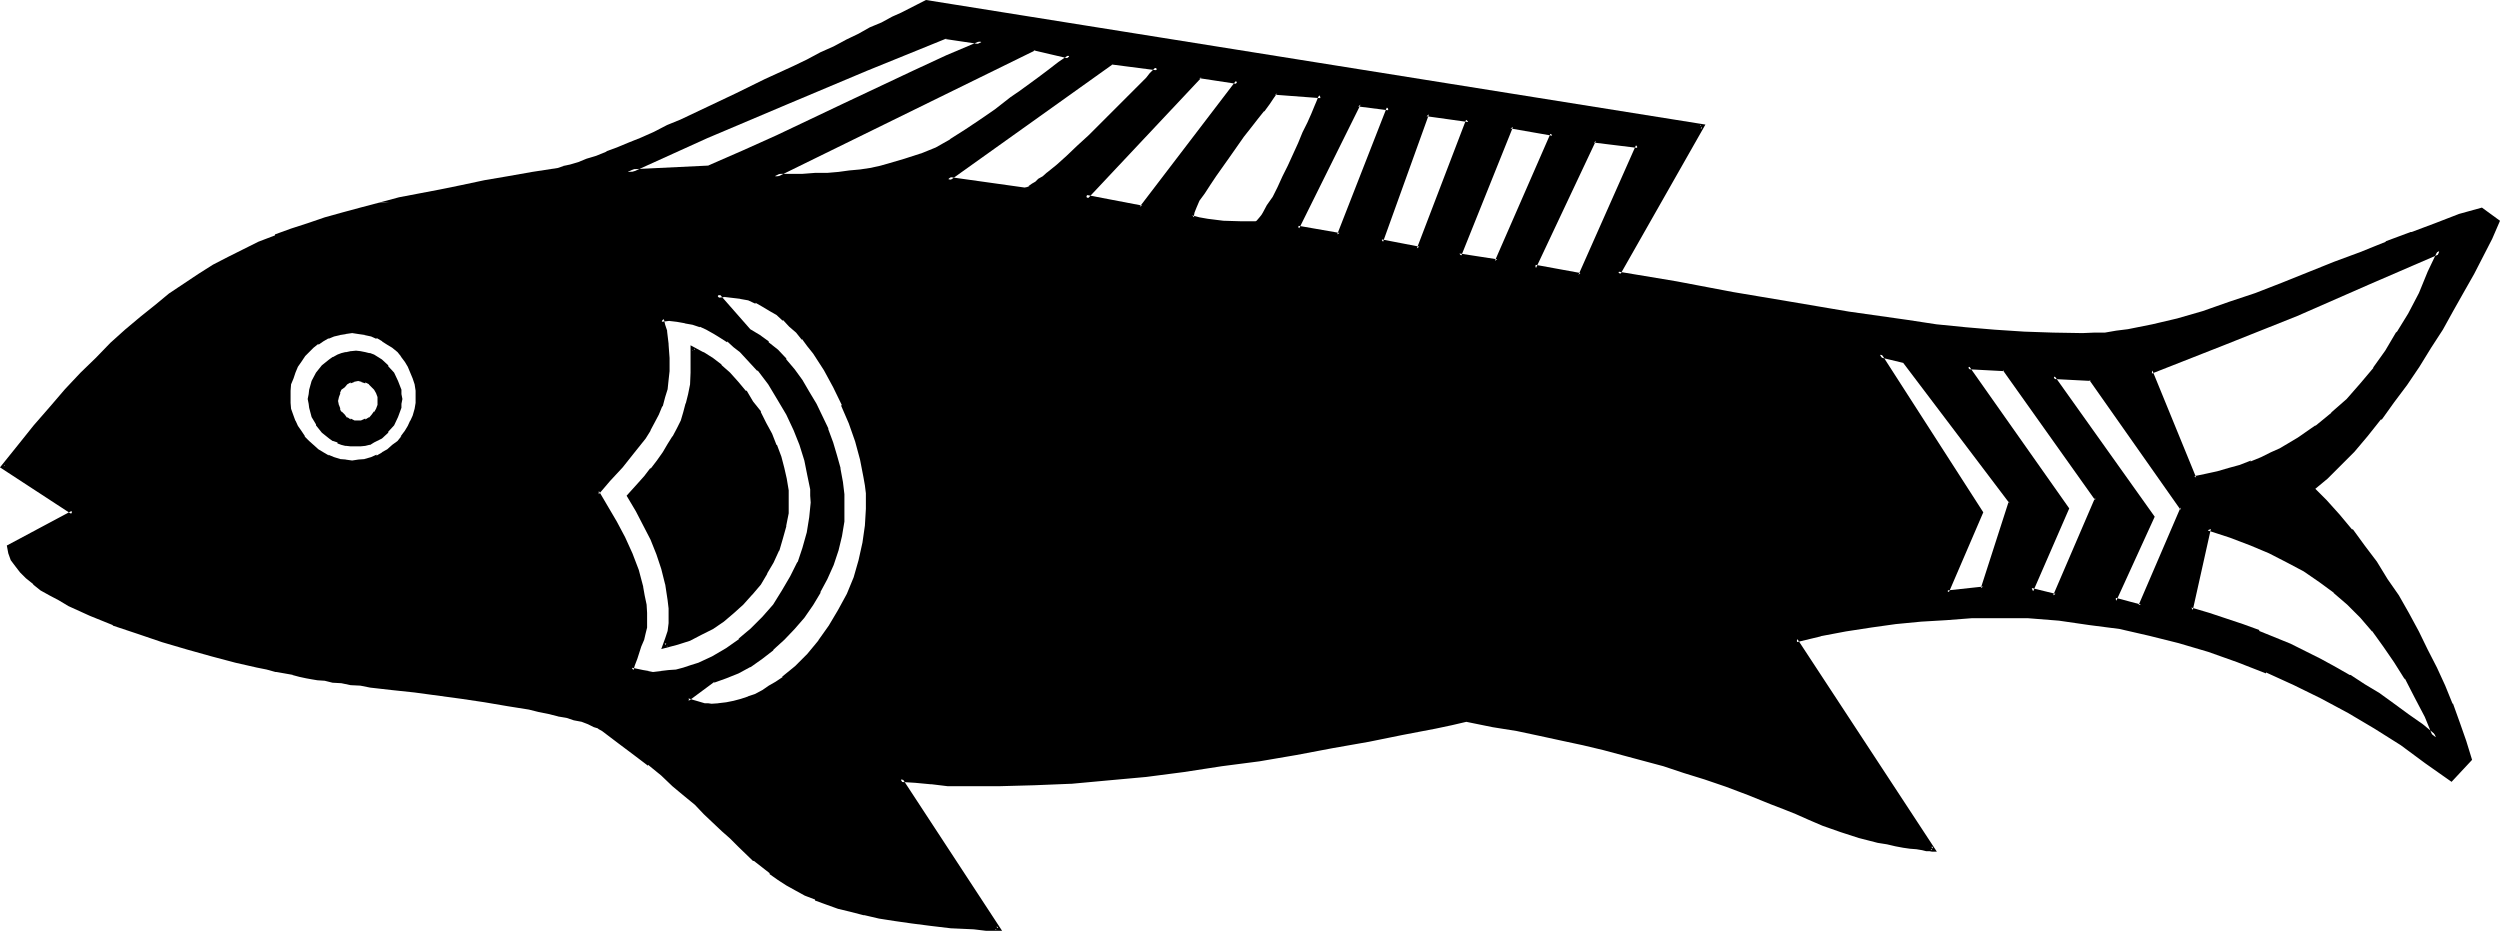
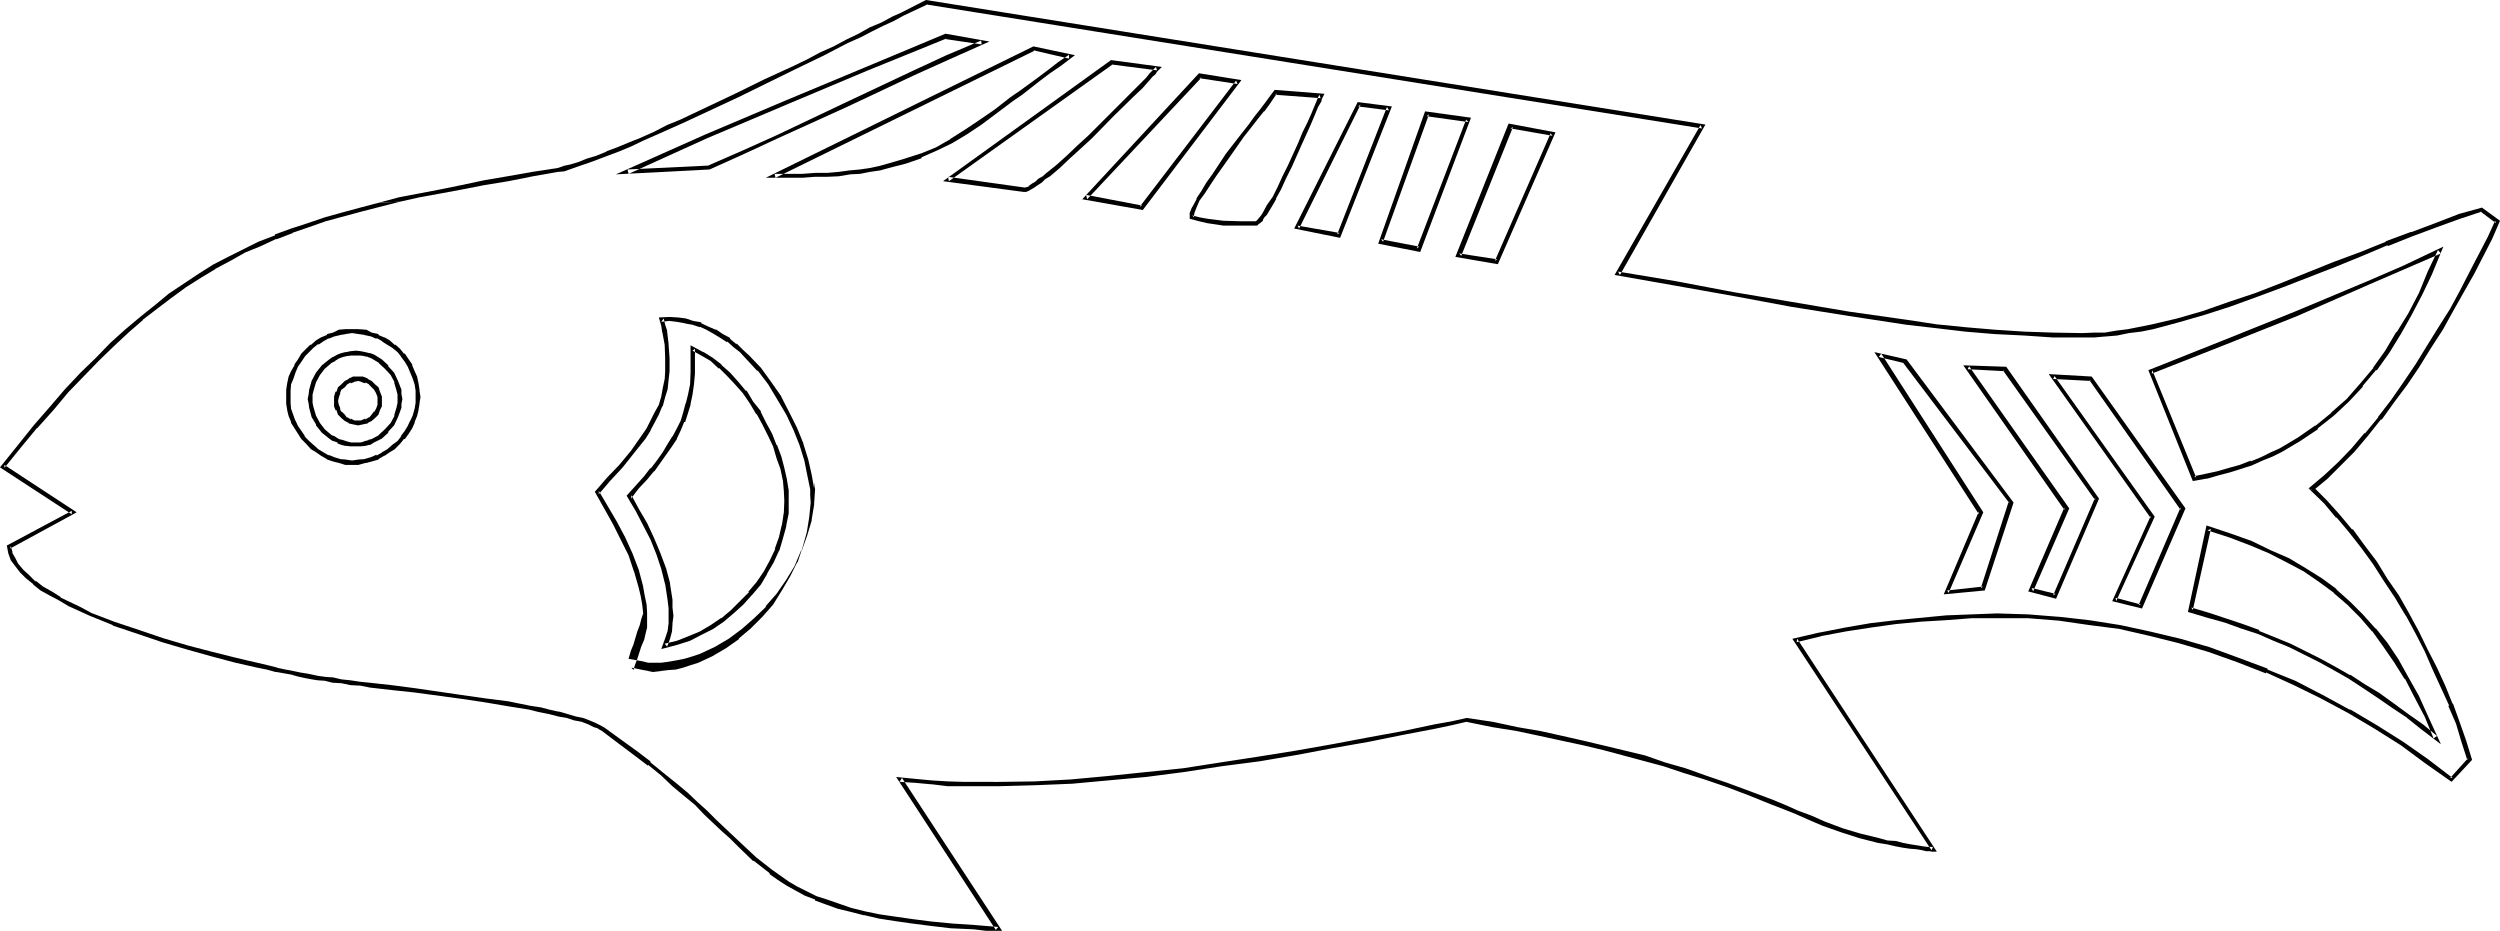
<svg xmlns="http://www.w3.org/2000/svg" xmlns:ns1="http://sodipodi.sourceforge.net/DTD/sodipodi-0.dtd" xmlns:ns2="http://www.inkscape.org/namespaces/inkscape" version="1.0" width="130.023mm" height="48.412mm" id="svg23" ns1:docname="Introduce-Enter.wmf">
  <ns1:namedview id="namedview23" pagecolor="#ffffff" bordercolor="#000000" borderopacity="0.25" ns2:showpageshadow="2" ns2:pageopacity="0.0" ns2:pagecheckerboard="0" ns2:deskcolor="#d1d1d1" ns2:document-units="mm" />
  <defs id="defs1">
    <pattern id="WMFhbasepattern" patternUnits="userSpaceOnUse" width="6" height="6" x="0" y="0" />
  </defs>
-   <path style="fill:#000000;fill-opacity:1;fill-rule:evenodd;stroke:none" d="m 69.984,87.456 -0.96,-0.192 h -0.96 l -0.768,-0.288 -0.864,-0.288 -0.768,-0.384 -0.864,-0.48 -1.248,-1.152 -0.96,-1.44 -0.96,-1.44 -0.48,-1.632 V 79.2 l -0.192,-0.768 0.192,-0.864 v -0.96 l 0.48,-1.536 0.96,-1.536 0.96,-1.44 1.248,-1.152 0.864,-0.48 0.768,-0.288 0.864,-0.288 0.768,-0.384 h 0.96 l 0.96,-0.096 0.864,0.096 h 0.768 l 0.96,0.384 0.672,0.288 1.44,0.768 1.344,1.152 1.056,1.44 0.864,1.536 0.48,1.536 0.192,0.96 v 0.864 0.768 l -0.192,0.96 -0.48,1.632 -0.864,1.44 -1.056,1.44 -1.344,1.152 -1.44,0.864 -0.672,0.288 -0.96,0.288 h -0.768 z m 0.384,-12.96 h -0.864 l -0.768,0.384 -0.864,0.288 -0.48,0.672 -0.576,0.48 -0.384,0.768 -0.288,0.864 v 0.96 0.768 l 0.288,0.864 0.384,0.576 0.576,0.672 0.48,0.672 0.864,0.288 0.768,0.384 h 0.864 0.96 L 72,82.752 72.768,82.464 73.44,81.792 73.92,81.12 74.4,80.544 74.496,79.68 74.688,78.912 74.496,77.952 74.4,77.088 73.92,76.32 73.44,75.84 72.768,75.168 72,74.88 71.328,74.496 Z M 454.464,96 l 2.592,2.592 2.592,2.976 2.4,2.88 2.4,3.072 2.304,3.264 2.208,3.168 2.112,3.456 2.112,3.36 1.92,3.552 1.824,3.552 1.728,3.552 1.632,3.552 1.44,3.552 1.344,3.744 1.248,3.552 1.152,3.552 -3.552,3.84 -4.8,-3.552 -5.088,-3.552 -4.992,-3.168 -5.28,-3.072 -5.376,-2.976 -5.28,-2.592 -5.568,-2.4 -5.664,-2.304 -5.76,-1.92 -5.664,-1.728 -5.856,-1.44 -5.952,-1.152 -5.952,-0.96 -5.952,-0.864 -6.048,-0.288 -6.144,-0.192 h -4.992 l -4.992,0.384 -4.992,0.288 -4.896,0.48 -4.992,0.672 -4.992,0.768 -4.896,0.96 -4.8,1.152 26.976,41.184 h -0.192 -0.288 l -0.672,-0.096 -0.96,-0.192 -1.152,-0.192 -1.056,-0.096 -1.536,-0.192 -1.44,-0.288 -1.728,-0.384 -1.632,-0.288 -3.744,-0.864 -3.552,-1.056 -3.552,-1.536 -2.784,-0.96 -2.4,-1.056 -2.592,-1.056 -2.208,-0.96 -4.704,-1.728 -4.416,-1.824 -4.128,-1.44 -4.032,-1.248 -4.032,-1.344 -3.936,-1.152 -7.872,-2.016 -4.032,-0.864 -4.224,-0.96 -4.416,-0.96 -4.512,-0.768 -4.704,-1.056 -5.184,-0.96 -2.976,0.672 -3.072,0.672 -6.528,1.248 -6.816,1.344 -6.912,1.248 -7.104,1.344 -7.392,1.248 -7.296,1.152 -7.584,0.96 -7.488,0.96 -7.392,0.672 -7.296,0.672 -7.104,0.288 -7.104,0.288 H 189.6 l -3.264,-0.096 -3.168,-0.192 -3.264,-0.288 -2.88,-0.384 19.2,29.472 -2.4,-0.192 -2.4,-0.192 -4.224,-0.288 -4.032,-0.384 -3.744,-0.48 -3.552,-0.48 -3.072,-0.576 -2.88,-0.672 -2.784,-0.48 -2.4,-0.864 -2.304,-0.768 -2.112,-0.768 -1.92,-0.96 -1.92,-1.056 -1.824,-0.96 -1.536,-1.056 -1.632,-1.152 -3.072,-2.4 -2.976,-2.784 -1.536,-1.44 -1.632,-1.632 -1.824,-1.632 -1.728,-1.728 -1.824,-1.824 -2.112,-1.728 -2.208,-2.016 -2.4,-2.112 -2.496,-1.92 -2.88,-2.208 -2.88,-2.112 -3.456,-2.4 -0.576,-0.48 -0.96,-0.384 -1.152,-0.672 -1.344,-0.288 -1.44,-0.48 -1.632,-0.288 -1.632,-0.48 -1.728,-0.384 -1.92,-0.48 -2.112,-0.288 -4.224,-0.864 -4.512,-0.576 -4.512,-0.864 -9.216,-1.152 -4.512,-0.576 -4.224,-0.48 -1.92,-0.384 -1.92,-0.096 -1.824,-0.384 -1.632,-0.096 -1.632,-0.192 -1.248,-0.384 -1.344,-0.096 -1.056,-0.192 -1.152,-0.288 -1.44,-0.192 -1.44,-0.288 -1.824,-0.48 -1.728,-0.384 -2.016,-0.48 -2.112,-0.48 -2.208,-0.48 -4.512,-1.152 -4.896,-1.44 -4.8,-1.248 -4.896,-1.632 -4.8,-1.824 -4.512,-1.728 -2.112,-0.96 -2.112,-0.96 -1.92,-1.152 -1.824,-0.96 -1.632,-1.152 -1.632,-1.152 -1.248,-1.152 -1.152,-1.056 -0.96,-1.152 -0.672,-1.152 -0.576,-1.248 -0.192,-1.344 12.576,-6.624 -13.824,-8.832 3.36,-4.128 3.072,-3.84 3.168,-3.744 2.976,-3.36 3.072,-3.264 2.88,-2.88 2.88,-2.88 2.976,-2.592 2.88,-2.592 2.784,-2.304 2.88,-2.112 2.784,-2.016 2.88,-2.016 2.88,-1.728 2.88,-1.44 3.072,-1.632 3.072,-1.44 3.072,-1.344 3.264,-1.248 3.264,-1.152 3.36,-1.152 3.36,-0.96 3.552,-0.96 3.744,-0.96 3.744,-0.864 4.032,-0.96 4.032,-0.768 4.32,-0.768 4.416,-0.864 4.704,-0.768 4.704,-0.864 4.992,-0.96 1.152,-0.096 1.248,-0.384 1.632,-0.48 1.728,-0.672 1.824,-0.576 2.112,-0.864 2.208,-0.96 2.304,-0.96 2.208,-0.96 2.592,-1.152 2.592,-1.152 2.592,-1.056 5.472,-2.592 5.664,-2.784 5.664,-2.592 5.568,-2.784 2.496,-1.248 2.784,-1.248 2.592,-1.344 2.4,-1.248 2.592,-1.152 2.304,-1.152 2.112,-1.152 2.112,-0.96 1.92,-0.96 1.632,-0.768 1.536,-0.864 1.344,-0.672 152.544,24.288 -16.512,28.896 11.328,2.112 11.328,1.92 11.328,2.112 11.424,1.92 11.52,1.632 5.664,0.864 5.664,0.48 5.76,0.48 5.856,0.48 5.664,0.192 5.76,0.096 2.304,-0.096 2.112,-0.192 2.208,-0.192 2.496,-0.288 2.208,-0.48 2.4,-0.48 5.088,-1.344 4.992,-1.44 5.184,-1.632 5.184,-1.728 5.088,-2.112 10.368,-4.032 5.184,-2.112 4.992,-1.92 4.896,-1.92 4.8,-1.824 4.512,-1.632 4.416,-1.248 3.168,2.208 -1.536,3.264 -1.632,3.36 -1.824,3.552 -2.112,3.552 -1.92,3.552 -2.112,3.744 -2.208,3.744 -2.304,3.552 -2.592,3.552 -2.4,3.552 -2.4,3.264 -2.784,3.168 -2.592,3.072 -2.592,2.784 -2.688,2.592 z m -31.68,-23.04 8.544,21.12 2.4,-0.48 2.304,-0.48 2.304,-0.672 2.112,-0.576 2.016,-0.864 2.112,-0.768 1.92,-0.96 2.016,-0.864 3.552,-2.112 3.36,-2.4 3.072,-2.4 2.88,-2.88 2.976,-2.976 2.4,-3.168 2.592,-3.456 2.208,-3.552 2.112,-3.744 2.112,-4.032 1.92,-4.032 1.824,-4.32 -6.912,3.264 -7.2,2.976 -14.208,6.048 -14.016,5.76 z m 11.328,30.816 -3.552,16.128 3.552,1.056 3.36,0.96 3.264,1.248 3.264,1.152 3.072,1.248 3.072,1.344 2.88,1.44 3.072,1.44 2.688,1.632 2.976,1.632 2.88,1.728 2.784,1.824 2.88,2.112 2.784,1.92 2.88,2.112 2.88,2.208 -1.92,-4.128 -1.92,-3.936 -1.92,-3.744 -2.016,-3.36 -2.208,-3.072 -2.304,-2.88 -2.208,-2.784 -2.592,-2.4 -2.784,-2.4 -2.784,-2.304 -3.168,-1.92 -3.264,-1.824 -3.552,-1.728 -3.744,-1.632 -4.032,-1.632 z m -23.136,-29.28 -7.392,-0.48 19.488,27.552 -7.392,16.416 5.184,1.152 8.256,-19.104 z m -16.992,-2.016 -7.2,-0.384 19.488,27.936 -7.104,16.032 4.704,1.152 8.256,-19.2 z m -19.488,-1.536 -4.992,-1.248 19.968,31.008 -6.72,15.648 7.104,-0.768 5.472,-16.8 z m -61.152,-43.392 -11.712,25.056 9.024,1.536 11.328,-25.536 z m -16.416,-2.784 -10.176,25.344 7.392,1.344 11.04,-25.056 z m -16.512,-2.4 -8.928,25.152 7.488,1.44 9.696,-25.344 z m -13.248,-1.92 -12.096,24.384 8.064,1.44 9.888,-25.056 z m -16.512,-2.304 -0.576,0.768 -0.864,1.152 -1.152,1.44 -1.056,1.632 -1.344,1.632 -1.44,1.92 -2.784,3.936 -2.688,3.648 -1.344,1.824 -0.96,1.728 -0.96,1.44 -0.672,1.344 -0.288,0.48 -0.192,0.48 v 0.48 l -0.096,0.288 v 0.384 l 1.536,0.48 1.536,0.288 3.168,0.384 3.264,0.096 h 3.072 l 0.192,-0.096 0.288,-0.192 0.288,-0.288 0.384,-0.384 0.288,-0.48 0.288,-0.672 1.056,-1.44 0.96,-1.632 0.96,-1.92 0.96,-2.112 0.96,-2.112 2.112,-4.32 0.96,-2.112 0.768,-1.92 0.864,-1.824 0.576,-1.536 0.384,-0.48 0.288,-0.672 0.192,-0.48 0.192,-0.48 z m -14.88,-3.264 -22.464,23.904 11.04,2.016 18.912,-24.768 z m -17.28,-2.688 -32.16,23.04 14.88,2.112 h 0.384 l 0.48,-0.096 0.48,-0.384 0.48,-0.288 0.576,-0.48 0.864,-0.48 0.768,-0.672 0.864,-0.672 1.92,-1.632 1.92,-1.728 2.112,-1.92 2.304,-2.112 4.128,-4.224 2.112,-2.112 1.92,-1.92 1.632,-1.632 0.864,-0.768 0.576,-0.672 0.672,-0.768 0.48,-0.48 0.48,-0.48 0.384,-0.384 z m -15.36,-2.784 -50.88,25.248 h 5.472 l 2.496,-0.192 2.4,-0.192 2.208,-0.096 2.112,-0.192 2.112,-0.288 1.92,-0.384 1.824,-0.288 1.728,-0.384 3.456,-0.96 3.072,-1.056 3.072,-1.344 2.88,-1.632 2.88,-1.728 2.784,-1.92 3.072,-2.112 3.264,-2.304 1.536,-1.248 3.552,-2.784 2.112,-1.44 2.016,-1.44 2.016,-1.632 z m -17.088,-2.304 -15.84,6.528 -15.648,6.432 -15.744,6.816 -15.456,6.912 15.936,-0.768 6.816,-3.072 6.624,-3.072 13.44,-6.336 13.44,-6.144 6.72,-3.072 6.624,-3.072 z m -45.12,50.976 6.336,7.104 1.728,0.96 1.824,1.44 1.824,1.44 1.536,1.824 1.632,1.92 1.44,2.304 1.44,2.016 1.344,2.496 1.248,2.4 1.056,2.592 1.056,2.4 0.864,2.592 0.48,2.592 0.48,2.592 0.288,2.4 0.192,2.4 -0.192,2.976 -0.48,2.688 -0.672,2.976 -0.96,2.688 -1.056,2.784 -1.344,2.592 -1.632,2.592 -1.632,2.208 -1.92,2.304 -1.92,2.112 -2.112,2.112 -2.208,1.536 -2.304,1.536 -2.304,1.248 -2.4,0.96 -2.4,0.864 -5.184,3.84 0.192,0.192 h 0.48 l 0.48,0.096 0.768,0.384 1.44,0.288 0.864,0.192 h 0.672 1.44 l 1.44,-0.192 1.44,-0.288 1.632,-0.384 1.248,-0.48 1.44,-0.576 1.536,-0.864 1.44,-0.768 1.248,-0.864 1.344,-0.96 2.592,-2.112 2.4,-2.4 2.208,-2.784 2.016,-2.88 1.92,-3.072 1.632,-3.264 1.248,-3.168 1.152,-3.456 0.768,-3.36 0.48,-3.552 0.192,-3.264 v -1.536 l -0.192,-1.536 -0.096,-1.536 -0.192,-1.632 -0.768,-3.456 -1.056,-3.552 -1.056,-3.648 -1.44,-3.552 -1.632,-3.552 -1.92,-3.456 -2.112,-3.168 -1.152,-1.536 -1.152,-1.44 -1.152,-1.248 -1.248,-1.344 -1.344,-1.248 -1.248,-0.96 -1.44,-0.96 -1.344,-0.864 -1.44,-0.576 -1.44,-0.48 -1.632,-0.576 -1.44,-0.096 -1.632,-0.192 z m -10.944,4.704 0.288,1.056 0.384,1.344 0.288,2.592 0.192,2.592 v 2.592 1.728 l -0.384,1.632 -0.288,1.728 -0.672,1.632 -0.672,1.632 -0.768,1.632 -0.96,1.44 -0.96,1.44 -2.112,2.976 -2.304,2.88 -2.4,2.592 -2.208,2.592 3.552,5.952 1.536,3.072 1.344,3.072 1.248,3.264 0.96,3.168 0.384,1.632 0.192,1.824 0.096,1.728 0.192,1.824 -0.192,0.96 -0.096,1.152 -0.576,1.056 -0.288,1.344 -0.96,2.4 -0.288,1.344 -0.384,1.056 2.304,0.48 0.96,0.192 h 0.96 1.632 l 1.44,-0.192 1.632,-0.096 1.44,-0.48 1.44,-0.384 1.44,-0.576 2.784,-1.344 2.784,-1.632 2.496,-1.728 2.496,-2.112 2.208,-2.304 2.112,-2.592 1.92,-2.688 1.44,-2.784 1.536,-2.688 1.056,-3.072 0.864,-2.976 0.48,-3.072 0.192,-2.88 V 97.44 l -0.192,-1.248 -0.288,-2.784 -0.864,-3.072 -0.96,-3.072 -1.152,-3.072 -1.44,-3.072 -1.632,-2.88 -1.92,-2.88 -2.112,-2.784 -2.208,-2.4 -1.152,-1.248 -1.344,-1.056 -1.248,-0.96 -1.344,-0.96 -1.44,-0.768 -1.248,-0.672 -1.44,-0.672 -1.536,-0.48 -1.536,-0.288 -1.44,-0.192 -1.632,-0.096 z m -60.768,2.4 h -1.344 l -1.056,0.192 -1.152,0.288 -1.344,0.48 -0.96,0.48 -1.056,0.672 -1.056,0.768 -0.768,0.864 -0.96,0.96 -0.672,0.96 -0.672,1.152 -0.48,1.056 -0.48,1.152 -0.288,1.344 -0.192,1.248 -0.096,1.248 0.096,1.152 0.192,1.344 0.288,1.152 0.48,1.248 0.48,0.96 0.672,1.152 0.672,0.96 0.96,0.96 0.768,0.768 1.056,0.864 1.056,0.672 0.96,0.576 1.344,0.48 1.152,0.192 1.056,0.288 h 1.344 1.248 l 1.344,-0.288 1.248,-0.192 1.152,-0.48 1.152,-0.576 0.96,-0.672 1.152,-0.864 0.96,-0.768 0.768,-0.96 0.672,-0.96 0.672,-1.152 0.576,-0.96 0.384,-1.248 0.48,-1.152 0.192,-1.344 V 78.048 76.8 L 81.984,75.552 81.504,74.208 81.12,73.056 80.544,72 79.872,70.848 79.2,69.888 l -0.768,-0.96 -0.96,-0.864 -1.152,-0.768 -0.96,-0.672 -1.152,-0.48 -1.152,-0.48 -1.248,-0.288 -1.344,-0.192 z m 61.536,61.92 0.48,-1.632 0.384,-1.44 0.288,-1.536 v -1.44 -1.632 l -0.192,-1.536 -0.48,-3.072 -0.768,-3.072 -0.96,-2.976 -1.344,-2.88 -1.44,-2.88 -1.44,-2.784 -1.632,-2.592 1.632,-1.92 1.632,-1.824 1.248,-1.536 1.344,-1.632 1.152,-1.632 1.056,-1.632 0.96,-1.44 0.864,-1.632 0.672,-1.632 0.576,-1.632 0.48,-1.728 0.384,-1.92 0.288,-1.92 0.192,-2.112 0.096,-2.496 v -2.4 l 1.824,0.96 1.824,1.152 1.728,1.344 1.632,1.536 1.632,1.824 1.44,1.728 1.44,2.016 1.248,2.016 1.344,2.112 1.152,2.304 0.768,2.112 0.864,2.208 0.576,2.304 0.48,2.112 0.384,2.112 0.096,2.112 -0.096,2.4 -0.384,2.4 -0.576,2.4 -0.864,2.496 -1.152,2.208 -1.056,2.112 -1.536,2.112 -1.44,2.112 -1.728,1.728 -1.824,1.824 -2.112,1.632 -2.016,1.248 -2.112,1.344 -2.304,0.96 -2.4,0.96 z" id="path1" />
  <path style="fill:#000000;fill-opacity:1;fill-rule:evenodd;stroke:none" d="m 70.464,74.016 h -0.096 -0.96 L 68.544,74.4 v 0.096 l -0.768,0.384 -0.672,0.672 -0.672,0.576 -0.288,0.864 h -0.192 l -0.288,0.96 v 0.768 0.192 0.96 l 0.288,0.768 h 0.192 l 0.288,0.864 0.672,0.672 0.672,0.576 0.768,0.384 v 0.096 l 0.864,0.192 0.96,0.192 h 0.096 l 0.864,-0.192 0.96,-0.192 v -0.096 l 0.768,-0.384 0.672,-0.576 0.672,-0.672 0.288,-0.864 0.384,-0.768 V 78.912 78.72 77.952 L 74.688,76.992 74.4,76.128 73.728,75.552 73.056,74.88 72.288,74.496 V 74.4 l -0.96,-0.384 h -0.864 l -0.096,0.864 0.768,0.192 h -0.192 l 0.864,0.288 v -0.192 l 0.768,0.384 H 72.48 l 0.576,0.576 0.48,0.48 0.384,0.672 0.288,0.768 v 0.864 -0.192 0.96 -0.096 l -0.288,0.768 -0.384,0.672 v -0.192 l -0.48,0.672 -0.576,0.672 0.096,-0.192 -0.768,0.48 v -0.192 l -0.864,0.384 h 0.192 -0.768 0.096 -0.96 0.192 l -0.768,-0.384 v 0.192 l -0.672,-0.48 v 0.192 l -0.48,-0.672 -0.672,-0.672 v 0.192 l -0.288,-0.672 h 0.096 l -0.288,-0.768 v 0.096 l -0.192,-0.96 v 0.192 l 0.192,-0.864 0.288,-0.768 h -0.096 l 0.288,-0.672 0.672,-0.48 0.48,-0.576 0.672,-0.384 v 0.192 l 0.768,-0.288 h -0.192 l 0.96,-0.192 h -0.096 z" id="path2" />
  <path style="fill:#000000;fill-opacity:1;fill-rule:evenodd;stroke:none" d="m 453.792,96 3.072,2.976 2.4,2.88 v -0.192 l 2.496,2.976 2.4,3.072 2.304,3.168 2.208,3.456 2.112,3.168 2.112,3.552 v -0.096 l 1.92,3.552 1.824,3.552 1.536,3.552 1.632,3.552 1.632,3.552 h -0.192 l 1.536,3.552 1.056,3.552 1.152,3.552 0.192,-0.384 -3.552,3.936 h 0.48 l -4.896,-3.744 -4.8,-3.36 -5.184,-3.264 -5.184,-3.072 h -0.192 l -5.28,-2.88 -5.376,-2.784 -5.472,-2.208 v -0.192 l -5.664,-2.112 -5.76,-2.112 -5.664,-1.632 -6.048,-1.44 -5.76,-1.248 -6.048,-0.96 -5.952,-0.672 h -0.096 l -6.048,-0.48 -6.144,-0.192 -4.992,0.192 -4.992,0.192 -4.992,0.48 -4.992,0.48 -4.896,0.576 -4.992,0.864 -4.896,0.96 h -0.096 l -5.376,1.248 27.36,41.568 0.288,-0.672 h -0.192 0.192 -0.48 -0.672 l -0.768,-0.096 -1.152,-0.192 -1.248,-0.192 -1.536,-0.288 -1.44,-0.384 -1.632,-0.096 -1.728,-0.48 -3.552,-0.864 -3.552,-1.056 -3.552,-1.344 -2.592,-1.152 -2.592,-0.96 -2.592,-1.152 -2.304,-0.96 -4.608,-1.728 -4.416,-1.632 -4.224,-1.44 -4.032,-1.44 -4.032,-1.152 -3.84,-1.344 -7.968,-1.92 -4.032,-0.96 -4.224,-0.96 -4.32,-0.96 -4.512,-0.768 -4.896,-1.056 -5.184,-0.768 -2.976,0.672 -3.264,0.576 -6.336,1.344 -6.816,1.248 -7.104,1.344 -7.104,1.248 -7.2,1.152 -7.488,1.152 -7.392,1.152 -7.488,0.768 -7.392,0.768 -7.296,0.672 -7.104,0.384 -7.104,0.096 H 189.6 l -3.264,-0.096 -3.168,-0.192 -3.072,-0.288 -3.936,-0.384 19.584,30.048 0.48,-0.576 -2.4,-0.192 -2.304,-0.192 h -0.096 l -4.224,-0.288 -4.032,-0.384 -3.744,-0.48 -3.36,-0.48 -3.264,-0.48 -2.784,-0.576 -2.688,-0.672 -2.496,-0.864 -2.208,-0.768 -2.112,-0.672 -1.92,-0.96 -1.92,-0.96 -1.632,-0.96 -1.632,-1.152 -1.632,-1.152 -3.072,-2.4 -2.88,-2.688 -1.632,-1.536 -1.632,-1.536 -1.728,-1.632 -1.824,-1.824 -1.92,-1.728 -1.92,-1.824 -2.304,-1.92 -2.4,-1.92 -2.592,-2.112 v -0.192 l -2.784,-2.112 -3.072,-2.208 -3.168,-2.304 -0.864,-0.48 -0.96,-0.48 -1.152,-0.48 -1.248,-0.48 -1.44,-0.288 -1.632,-0.48 -1.632,-0.48 h -0.192 l -1.728,-0.384 -1.824,-0.48 h -0.096 l -1.92,-0.288 -4.224,-0.864 -4.512,-0.576 -4.704,-0.672 -9.216,-1.344 -4.416,-0.576 -4.32,-0.48 -1.92,-0.192 -1.92,-0.288 -1.824,-0.192 -1.632,-0.384 -1.44,-0.096 -1.44,-0.192 -1.344,-0.288 -0.96,-0.192 -1.248,-0.192 -1.344,-0.288 -1.536,-0.288 -1.824,-0.384 h 0.192 l -1.92,-0.48 -2.016,-0.48 -2.112,-0.48 -2.016,-0.48 -4.608,-1.152 -4.8,-1.248 -4.896,-1.44 -4.8,-1.632 -4.896,-1.632 -4.512,-1.728 -2.112,-1.152 -2.016,-0.96 -2.016,-0.96 H 12 l -1.824,-1.152 -1.728,-0.96 -1.44,-1.152 v 0.192 l -1.344,-1.344 -1.056,-0.96 -1.056,-1.248 -0.576,-1.152 -0.672,-1.152 0.192,0.192 -0.384,-1.344 -0.096,0.48 13.056,-7.104 -14.208,-9.312 v 0.576 l 3.264,-4.032 3.168,-3.84 v 0.096 l 3.264,-3.648 2.88,-3.456 3.072,-3.168 2.88,-2.976 2.976,-2.88 2.88,-2.688 2.88,-2.496 h -0.096 l 2.88,-2.208 2.784,-2.112 2.88,-2.112 2.88,-1.824 2.88,-1.728 H 42.24 l 3.072,-1.632 2.88,-1.632 3.072,-1.248 3.072,-1.44 V 47.04 L 57.6,45.792 h -0.192 l 3.36,-1.152 3.264,-1.152 3.552,-0.96 3.552,-0.96 3.744,-0.96 3.744,-0.96 -4.128,0.192 -3.648,0.96 -3.552,0.96 -3.456,0.96 -3.36,1.152 -3.264,1.056 -3.168,1.152 v 0.192 l -3.264,1.248 -2.88,1.44 -3.072,1.536 -2.976,1.536 -2.88,1.824 -2.88,1.92 -2.88,1.92 -2.784,2.304 -2.88,2.304 -2.976,2.496 -2.88,2.592 -2.88,2.976 -2.976,2.88 -3.072,3.264 -2.88,3.36 -3.264,3.744 -3.072,3.84 -3.552,4.416 14.112,9.216 v -0.672 l -12.768,6.816 0.288,1.536 0.48,1.344 0.864,1.152 0.96,1.248 1.152,1.152 1.44,1.152 v 0.096 l 1.44,1.152 1.728,0.96 1.824,0.96 1.92,1.152 2.112,0.96 2.112,0.96 4.512,1.824 v 0.096 l 4.896,1.632 4.8,1.632 4.896,1.44 4.8,1.344 4.704,1.248 2.112,0.48 2.112,0.48 1.92,0.384 1.728,0.48 h 0.192 l 1.632,0.288 1.632,0.288 h -0.192 l 1.44,0.384 1.344,0.288 1.056,0.192 1.152,0.192 1.44,0.096 1.536,0.384 1.728,0.096 1.824,0.384 1.92,0.096 1.92,0.384 4.224,0.48 4.512,0.48 9.216,1.248 4.512,0.672 4.512,0.768 4.224,0.672 1.92,0.48 1.92,0.384 1.92,0.48 h -0.096 l 1.728,0.288 1.44,0.48 1.536,0.288 1.248,0.48 1.152,0.576 0.96,0.288 h -0.192 l 0.864,0.48 3.168,2.4 3.072,2.304 2.784,2.112 v -0.192 l 2.592,2.112 2.208,2.112 2.304,1.92 2.112,1.728 1.728,1.824 1.824,1.728 1.728,1.632 1.632,1.44 1.632,1.632 2.88,2.784 h 0.192 l 3.072,2.4 v 0.192 l 1.632,1.152 1.632,1.056 1.728,0.96 1.92,1.056 2.016,0.768 v 0.192 l 2.112,0.768 2.4,0.864 2.4,0.576 2.592,0.672 h 0.192 l 2.88,0.672 3.072,0.48 3.36,0.48 3.744,0.48 4.032,0.48 h 0.192 l 4.224,0.192 2.4,0.288 h 3.168 l -19.68,-30.048 -0.48,0.768 3.072,0.192 3.072,0.288 h 0.192 l 3.168,0.384 h 3.264 6.624 l 7.104,-0.192 7.104,-0.288 h 0.192 l 7.296,-0.672 7.392,-0.672 7.392,-0.96 7.488,-1.152 7.392,-0.96 7.296,-1.248 7.104,-1.344 7.104,-1.248 6.624,-1.344 6.528,-1.248 3.168,-0.672 2.88,-0.672 h -0.096 l 5.184,1.056 4.8,0.768 4.512,0.96 4.416,0.96 4.032,0.864 4.032,0.96 7.872,2.112 3.936,1.056 4.032,1.344 4.032,1.248 4.224,1.44 4.32,1.632 4.512,1.824 2.496,0.96 2.4,0.96 2.592,1.152 2.688,1.152 3.552,1.248 3.552,1.152 3.744,0.96 1.824,0.288 1.632,0.384 1.536,0.288 1.344,0.192 1.248,0.096 1.152,0.192 0.768,0.192 h 0.672 l 0.48,0.096 h 0.96 l -27.456,-41.856 -0.096,0.672 4.8,-1.152 h -0.192 l 5.088,-0.96 4.992,-0.768 4.8,-0.672 4.992,-0.48 4.896,-0.288 4.992,-0.384 h 4.992 6.144 l 6.048,0.48 5.952,0.864 5.952,0.768 5.856,1.344 5.76,1.44 5.856,1.728 5.664,2.016 5.664,2.208 v -0.192 l 5.472,2.496 5.28,2.592 5.376,2.88 5.184,3.072 5.184,3.264 4.8,3.552 5.184,3.648 4.032,-4.32 -1.152,-3.744 -1.248,-3.552 -1.344,-3.744 h -0.096 l -1.44,-3.552 -1.632,-3.552 -1.824,-3.552 -1.728,-3.552 -1.92,-3.552 -2.016,-3.552 -2.208,-3.168 -2.112,-3.456 -2.4,-3.168 -2.304,-3.168 h -0.192 l -2.4,-2.88 -2.592,-2.88 -2.592,-2.592 v 0.672 z" id="path3" />
  <path style="fill:#000000;fill-opacity:1;fill-rule:evenodd;stroke:none" d="m 78.624,39.648 3.84,-0.864 4.224,-0.768 4.128,-0.768 4.416,-0.864 4.704,-0.768 4.8,-0.96 4.896,-0.864 1.152,-0.096 h 0.096 l 1.344,-0.48 1.632,-0.576 1.728,-0.576 1.824,-0.672 2.016,-0.768 2.304,-0.864 2.304,-0.96 2.4,-1.152 2.4,-1.056 2.592,-1.152 2.592,-1.152 11.136,-5.184 5.664,-2.784 5.472,-2.688 2.784,-1.344 2.592,-1.248 2.592,-1.344 2.4,-1.248 2.592,-1.152 2.208,-1.152 2.112,-1.056 2.112,-0.96 1.92,-1.056 4.704,-2.208 h -0.288 l 152.544,24.384 -0.288,-0.672 -16.896,29.472 12,2.112 11.328,2.016 11.328,2.112 11.424,1.824 11.328,1.728 5.856,0.672 5.664,0.672 5.76,0.48 5.856,0.288 5.664,0.384 h 5.76 2.304 l 2.112,-0.192 h 0.096 l 2.304,-0.192 2.304,-0.48 2.4,-0.288 2.4,-0.48 4.992,-1.344 4.992,-1.44 5.088,-1.632 5.28,-1.92 5.184,-1.92 10.368,-4.032 5.184,-2.112 4.992,-2.112 v 0.192 l 4.8,-1.92 4.896,-1.824 4.512,-1.632 4.32,-1.44 h -0.288 l 3.072,2.304 -0.192,-0.48 -1.44,3.168 -3.552,6.816 -1.92,3.744 -1.92,3.552 -2.304,3.648 -2.208,3.552 -2.304,3.744 -2.4,3.552 -2.4,3.456 -2.592,3.36 h 0.096 l -2.688,3.264 v -0.192 l -2.592,3.072 -2.592,2.688 -2.784,2.592 -3.072,2.592 0.96,0.384 2.784,-2.304 2.592,-2.592 2.688,-2.688 2.592,-3.072 2.592,-3.264 h 0.192 l 2.4,-3.36 2.592,-3.456 2.4,-3.552 2.304,-3.744 2.304,-3.552 2.016,-3.648 2.112,-3.744 2.016,-3.552 3.552,-6.912 1.536,-3.552 -3.552,-2.592 -4.512,1.248 -4.704,1.824 -4.608,1.728 h -0.192 l -4.896,1.824 v 0.096 l -4.992,2.016 -5.184,1.92 -10.272,4.128 -5.184,2.016 -5.184,1.728 -5.184,1.824 -4.992,1.44 -4.896,1.152 -2.4,0.48 -2.4,0.48 -2.304,0.288 -2.208,0.384 h -2.112 l -2.304,0.096 -5.76,-0.096 -5.664,-0.192 -5.856,-0.384 -5.664,-0.48 -5.76,-0.576 -5.664,-0.864 -11.52,-1.632 -11.328,-1.92 -11.424,-1.92 -11.136,-2.112 -11.52,-1.92 0.384,0.672 16.8,-29.568 L 182.016,0 l -4.896,2.496 -1.728,0.768 -2.112,1.152 -2.304,0.96 -2.208,1.248 -2.4,1.152 -2.496,1.344 -2.592,1.152 -2.688,1.44 -2.592,1.248 -5.664,2.592 -5.664,2.784 -10.944,5.184 -2.592,1.056 -2.592,1.344 -2.592,1.152 -2.4,0.96 -2.304,0.96 -2.112,0.768 h 0.192 l -2.112,0.864 -1.92,0.576 -1.632,0.672 -1.632,0.48 -1.44,0.288 h 0.192 l -1.152,0.384 -4.992,0.768 -4.896,0.864 -4.512,0.768 -4.512,0.96 -4.224,0.864 -4.032,0.768 -4.032,0.768 -3.936,1.056 z" id="path4" />
  <path style="fill:#000000;fill-opacity:1;fill-rule:evenodd;stroke:none" d="m 422.304,72.768 8.736,21.792 2.688,-0.48 h 0.192 l 2.304,-0.672 2.208,-0.576 2.112,-0.672 2.112,-0.672 0.192,-0.096 1.92,-0.864 1.92,-0.768 1.92,-0.96 3.552,-2.112 3.456,-2.304 v -0.192 l 3.168,-2.496 2.976,-2.784 2.688,-2.88 V 75.84 l 2.592,-3.072 h 0.192 l 2.4,-3.36 2.304,-3.744 2.112,-3.744 2.112,-4.032 1.92,-4.032 2.208,-5.376 -7.872,3.744 -7.104,3.072 -14.208,5.952 -14.112,5.664 -14.688,5.856 0.672,0.672 14.4,-5.664 14.208,-5.664 14.016,-6.144 7.104,-3.072 7.104,-3.072 -0.576,-0.672 -2.016,4.224 -1.728,4.224 -2.112,4.032 -2.304,3.744 v -0.192 l -2.208,3.744 -2.4,3.36 h 0.096 l -2.592,3.072 -2.688,3.072 -3.072,2.688 h 0.096 l -3.168,2.592 v -0.096 l -3.456,2.4 -3.552,2.112 -1.728,0.768 -1.92,0.96 -2.112,0.864 0.096,-0.192 -2.208,0.864 -2.112,0.576 -2.304,0.672 -2.208,0.48 -2.304,0.48 0.384,0.288 -8.64,-21.12 -0.096,0.672 z" id="path5" />
  <path style="fill:#000000;fill-opacity:1;fill-rule:evenodd;stroke:none" d="m 433.728,103.296 -3.648,16.992 3.84,1.152 3.456,0.96 3.168,1.152 3.264,1.056 3.072,1.344 3.072,1.248 2.88,1.44 3.072,1.536 2.784,1.536 2.88,1.632 2.784,1.824 2.88,1.92 2.784,1.92 2.88,1.92 2.88,2.304 4.032,3.072 -2.592,-5.664 -1.728,-3.84 -2.112,-3.744 -1.92,-3.456 -2.112,-3.168 -2.304,-2.88 h -0.096 l -2.496,-2.784 -2.4,-2.4 -2.784,-2.496 v -0.096 l -2.88,-2.112 -3.072,-1.92 -3.36,-2.016 -3.552,-1.536 -3.744,-1.824 -4.032,-1.44 -4.896,-1.632 0.192,0.96 4.416,1.44 4.032,1.536 3.648,1.536 3.552,1.824 3.264,1.728 3.072,2.112 2.88,2.112 h -0.096 l 2.688,2.304 2.592,2.592 2.304,2.688 v -0.096 l 2.208,3.072 2.112,3.072 2.112,3.36 v -0.192 l 1.92,3.744 2.016,3.84 1.728,4.224 0.672,-0.48 -2.784,-2.304 -2.88,-2.016 -2.88,-2.112 -2.784,-2.016 -2.88,-1.728 -2.784,-1.824 h -0.192 l -2.688,-1.536 -2.976,-1.632 -2.88,-1.44 -3.072,-1.536 -3.072,-1.248 -3.072,-1.248 v -0.192 l -3.168,-1.152 -3.456,-1.152 -3.168,-1.056 -3.552,-1.056 0.288,0.48 3.552,-15.936 -0.672,0.288 z" id="path6" />
  <path style="fill:#000000;fill-opacity:1;fill-rule:evenodd;stroke:none" d="m 411.168,74.016 -8.448,-0.48 20.064,28.32 v -0.48 l -7.584,16.8 5.856,1.44 8.544,-19.68 -18.432,-25.92 -0.48,0.672 17.952,25.536 v -0.48 l -8.256,19.2 0.48,-0.096 -4.992,-1.344 0.096,0.672 7.584,-16.608 -19.68,-27.648 -0.288,0.576 7.392,0.384 -0.288,-0.192 z" id="path7" />
  <path style="fill:#000000;fill-opacity:1;fill-rule:evenodd;stroke:none" d="m 394.368,72.096 -8.448,-0.288 19.872,28.416 v -0.48 l -7.104,16.512 5.472,1.44 8.448,-19.68 -18.24,-25.92 -0.672,0.672 18.144,25.536 v -0.48 l -8.256,19.2 0.48,-0.288 -4.704,-1.152 0.288,0.672 7.104,-16.32 -19.68,-27.936 -0.288,0.576 7.2,0.384 -0.288,-0.192 z" id="path8" />
  <path style="fill:#000000;fill-opacity:1;fill-rule:evenodd;stroke:none" d="m 374.784,70.656 -6.336,-1.44 20.544,31.872 v -0.576 l -6.912,16.32 8.064,-0.768 5.664,-17.28 -21.024,-28.128 -0.672,0.672 20.928,27.648 -0.192,-0.384 -5.472,16.992 0.48,-0.288 -7.104,0.768 0.288,0.48 6.816,-15.84 -20.064,-31.2 -0.48,0.672 5.184,1.248 -0.384,-0.096 z" id="path9" />
-   <path style="fill:#000000;fill-opacity:1;fill-rule:evenodd;stroke:none" d="m 313.248,27.072 -12.288,25.824 9.984,1.632 11.616,-26.208 -9.312,-1.248 0.096,0.96 8.64,1.056 -0.384,-0.576 -11.328,25.536 0.384,-0.384 -8.928,-1.632 0.192,0.672 11.808,-25.056 -0.384,0.384 z" id="path10" />
  <path style="fill:#000000;fill-opacity:1;fill-rule:evenodd;stroke:none" d="m 296.544,24.288 -10.464,26.208 8.352,1.44 11.328,-25.92 -9.216,-1.728 0.384,0.96 8.256,1.44 -0.384,-0.48 -10.944,25.056 0.48,-0.288 -7.488,-1.152 0.384,0.48 10.176,-25.344 -0.48,0.288 z" id="path11" />
  <path style="fill:#000000;fill-opacity:1;fill-rule:evenodd;stroke:none" d="m 280.128,21.888 -9.216,26.016 8.256,1.632 9.984,-26.4 -9.024,-1.248 0.288,0.96 8.256,1.152 -0.48,-0.48 -9.696,25.344 0.48,-0.384 -7.488,-1.44 0.384,0.48 9.024,-25.056 -0.48,0.384 z" id="path12" />
  <path style="fill:#000000;fill-opacity:1;fill-rule:evenodd;stroke:none" d="m 266.88,20.064 -12.48,24.864 9.024,1.824 10.176,-25.824 -6.72,-0.864 0.096,0.864 6.048,0.768 -0.384,-0.672 -9.792,25.056 0.48,-0.288 -8.256,-1.44 0.288,0.576 12.096,-24.384 -0.48,0.384 z" id="path13" />
  <path style="fill:#000000;fill-opacity:1;fill-rule:evenodd;stroke:none" d="m 250.56,17.664 -0.864,1.152 -0.768,1.056 -1.152,1.536 -1.152,1.44 -1.248,1.728 -1.44,1.824 -2.976,3.84 -2.592,3.936 -1.248,1.728 -0.96,1.632 -0.96,1.44 v 0.192 l -0.672,1.248 -0.288,0.48 -0.192,0.48 -0.192,0.48 v 0.384 0.768 l 1.824,0.48 1.632,0.384 3.168,0.48 h 3.264 3.072 0.288 l 0.384,-0.384 h 0.096 l 0.672,-0.576 V 43.2 l 0.288,-0.48 0.48,-0.48 0.864,-1.44 0.96,-1.632 v -0.192 l 0.96,-1.728 0.96,-2.112 1.152,-2.304 1.92,-4.32 0.96,-2.112 0.864,-1.92 0.768,-1.824 0.672,-1.632 0.288,-0.48 0.384,-0.672 v -0.096 l 0.096,-0.48 v 0.096 l 0.48,-0.96 -9.792,-0.768 0.096,0.96 8.928,0.672 -0.192,-0.672 -0.288,0.48 -0.192,0.48 -0.192,0.48 -0.288,0.672 -0.672,1.632 -0.768,1.728 -0.96,1.92 -0.864,2.112 -2.016,4.416 -1.056,2.112 -0.96,2.112 -0.96,1.92 -1.152,1.632 -0.768,1.44 -0.288,0.48 -0.384,0.48 -0.576,0.672 -0.192,0.096 h -0.192 0.192 -3.072 l -3.264,-0.096 -3.072,-0.384 -1.632,-0.288 -1.44,-0.384 0.384,0.384 v -0.384 -0.288 0.192 l 0.096,-0.48 0.192,-0.48 0.192,-0.48 0.576,-1.344 1.056,-1.44 1.056,-1.632 1.152,-1.728 2.784,-3.936 2.688,-3.84 1.44,-1.824 1.344,-1.728 1.152,-1.44 h 0.096 l 1.056,-1.44 0.768,-1.152 0.672,-0.96 -0.384,0.288 z" id="path14" />
  <path style="fill:#000000;fill-opacity:1;fill-rule:evenodd;stroke:none" d="M 235.68,14.4 212.736,39.168 224.64,41.28 244.032,15.744 235.68,14.4 v 0.96 l 7.584,1.152 -0.288,-0.672 -18.912,24.768 0.48,-0.192 -11.04,-2.112 0.192,0.864 22.464,-23.904 -0.48,0.096 z" id="path15" />
  <path style="fill:#000000;fill-opacity:1;fill-rule:evenodd;stroke:none" d="m 218.4,11.808 -33.024,23.808 15.84,2.112 h 0.48 l 0.48,-0.192 0.48,-0.288 0.672,-0.384 0.672,-0.48 0.768,-0.48 0.672,-0.672 0.96,-0.576 1.92,-1.632 1.92,-1.824 2.112,-1.92 2.304,-2.112 4.224,-4.32 4.032,-3.936 1.632,-1.536 1.44,-1.632 0.576,-0.672 0.576,-0.48 0.288,-0.48 0.96,-0.96 -9.984,-1.344 0.096,0.864 8.928,1.152 -0.192,-0.672 -0.288,0.288 -0.48,0.48 -0.48,0.48 -0.672,0.864 -1.44,1.44 -1.632,1.632 -4.032,4.032 -4.224,4.224 -2.208,2.016 -2.112,2.016 -1.92,1.728 -2.016,1.632 0.192,-0.192 -0.96,0.864 -0.864,0.48 -0.576,0.576 -0.672,0.384 -0.672,0.48 h 0.192 l -0.48,0.192 -0.48,0.096 h 0.192 -0.384 0.192 l -15.072,-2.112 0.192,0.864 32.16,-22.944 h -0.192 z" id="path16" />
  <path style="fill:#000000;fill-opacity:1;fill-rule:evenodd;stroke:none" d="m 203.136,9.12 -52.608,25.824 h 7.2 l 2.496,-0.192 h 2.4 l 2.208,-0.096 2.304,-0.384 1.92,-0.096 1.92,-0.384 2.016,-0.288 1.728,-0.48 3.36,-0.864 3.072,-1.056 v -0.192 l 3.072,-1.344 2.976,-1.44 2.88,-1.728 2.88,-1.92 3.072,-2.304 3.072,-2.304 1.824,-1.248 3.552,-2.784 1.92,-1.44 2.112,-1.44 2.784,-2.112 -8.16,-1.728 v 0.768 l 7.008,1.632 v -0.768 l -2.112,1.44 -2.112,1.632 -1.92,1.44 -3.552,2.592 -1.824,1.248 -3.072,2.4 -3.072,2.112 -2.88,1.92 -2.88,1.824 h 0.096 l -2.88,1.632 -3.072,1.248 0.192,-0.096 -3.264,1.056 -3.264,0.96 -1.728,0.48 -1.824,0.384 -1.92,0.288 -2.112,0.192 -2.112,0.288 -2.208,0.192 h -2.4 l -2.496,0.192 h -5.472 l 0.192,0.768 51.072,-25.056 h -0.384 z" id="path17" />
  <path style="fill:#000000;fill-opacity:1;fill-rule:evenodd;stroke:none" d="m 185.856,6.624 -15.84,6.624 -15.648,6.528 -15.648,6.624 -17.664,7.872 18.432,-0.96 6.816,-3.072 6.624,-3.072 13.536,-6.144 13.248,-6.24 6.816,-3.072 7.968,-3.552 -8.64,-1.536 V 7.68 l 7.104,1.056 -0.096,-0.768 -6.816,2.88 -6.624,3.072 -13.44,6.336 -13.344,6.336 -6.624,2.976 -6.816,2.976 h 0.096 l -15.936,0.768 0.192,0.864 15.456,-7.008 15.648,-6.624 15.744,-6.624 15.84,-6.432 -0.384,0.192 z" id="path18" />
-   <path style="fill:#000000;fill-opacity:1;fill-rule:evenodd;stroke:none" d="m 140.16,57.696 6.816,7.68 1.92,1.248 1.728,1.248 h -0.096 l 1.728,1.536 1.632,1.728 1.632,1.92 1.44,2.112 1.44,2.304 V 77.28 l 1.344,2.4 1.248,2.496 0.96,2.496 v -0.096 l 0.96,2.592 0.864,2.592 0.576,2.592 V 92.16 l 0.48,2.592 0.192,2.4 0.192,2.4 -0.192,2.976 v -0.192 l -0.288,2.88 v -0.096 l -0.864,2.88 -0.768,2.784 -1.152,2.688 -1.44,2.592 -1.44,2.4 -1.824,2.496 h 0.192 l -1.92,2.208 -1.92,2.112 -2.112,1.92 v -0.096 l -2.112,1.728 -2.304,1.44 -2.4,1.344 -2.304,0.96 -2.4,0.768 -5.28,4.032 v 0.48 l 0.288,0.192 0.48,0.192 0.672,0.096 0.672,0.384 1.44,0.288 h 0.096 l 0.672,0.192 h 0.672 0.192 1.44 l 1.632,-0.192 1.44,-0.288 1.44,-0.48 1.44,-0.48 1.44,-0.672 1.44,-0.672 1.44,-0.768 1.344,-0.96 1.44,-0.96 2.592,-2.112 2.4,-2.496 2.304,-2.688 1.92,-2.88 1.92,-3.072 1.632,-3.456 1.248,-3.168 h 0.192 l 1.152,-3.456 0.768,-3.552 0.48,-3.36 v -0.192 l 0.192,-3.264 -0.192,-1.536 V 96.96 l -0.096,-1.536 -0.384,-1.824 -0.576,-3.36 -0.96,-3.552 -1.152,-3.744 -1.44,-3.552 h -0.192 l -1.632,-3.552 -1.92,-3.36 v -0.192 l -2.112,-3.264 -0.96,-1.44 h -0.192 l -1.152,-1.44 -1.248,-1.344 -1.152,-1.248 -1.248,-1.248 -1.44,-1.056 -1.344,-0.96 h -0.192 l -1.248,-0.768 -1.44,-0.672 v -0.096 l -1.632,-0.576 -1.44,-0.288 -1.632,-0.288 h -1.632 -0.192 l -2.208,0.096 0.768,0.864 1.632,-0.192 h -0.192 l 1.632,0.192 1.632,0.192 h -0.192 l 1.632,0.288 1.44,0.672 V 59.52 l 1.344,0.768 1.44,0.864 1.344,0.768 1.248,1.152 V 62.88 l 1.248,1.344 1.344,1.152 1.152,1.44 v -0.192 l 1.056,1.44 1.152,1.44 2.112,3.264 1.824,3.36 1.728,3.552 h -0.192 l 1.536,3.552 1.248,3.552 0.96,3.552 0.672,3.456 0.288,1.632 0.192,1.536 v 1.536 1.536 l -0.192,3.264 -0.48,3.36 -0.768,3.456 -0.96,3.36 -1.344,3.264 -1.728,3.168 -1.824,3.072 -2.112,2.976 0.192,-0.192 -2.304,2.784 -2.4,2.4 -2.592,2.112 h 0.192 l -1.44,0.96 -1.344,0.768 -1.248,0.864 -1.44,0.768 -1.44,0.48 h 0.096 l -1.44,0.48 -1.44,0.384 -1.44,0.288 -1.632,0.192 h 0.192 l -1.44,0.096 -0.672,-0.096 h -0.864 0.192 l -1.632,-0.48 -0.672,-0.192 -0.576,-0.192 -0.384,-0.096 0.192,0.288 -0.192,0.288 5.184,-3.84 -0.096,0.192 2.4,-0.864 2.4,-0.96 2.304,-1.248 h 0.096 l 2.304,-1.632 2.112,-1.632 0.096,-0.192 2.112,-1.92 2.016,-2.112 1.92,-2.208 1.728,-2.496 1.44,-2.4 v -0.192 l 1.344,-2.496 1.248,-2.784 0.96,-2.88 0.672,-2.784 0.48,-2.88 v -2.976 -2.4 l -0.288,-2.4 -0.48,-2.592 v -0.192 l -0.672,-2.4 -0.768,-2.592 -0.96,-2.592 v -0.192 l -1.152,-2.4 -1.152,-2.4 -1.44,-2.4 -1.344,-2.304 -1.536,-2.112 -1.632,-1.92 v -0.192 l -1.632,-1.728 -1.824,-1.44 v -0.192 l -1.728,-1.248 -1.92,-1.152 0.096,0.096 -6.24,-7.104 -0.384,0.864 z" id="path19" />
-   <path style="fill:#000000;fill-opacity:1;fill-rule:evenodd;stroke:none" d="m 129.504,62.4 0.48,1.632 0.192,1.344 v -0.192 l 0.48,2.592 0.096,2.592 v 2.592 l -0.096,1.728 v -0.192 l -0.384,1.824 -0.288,1.632 -0.48,1.632 -0.864,1.536 -0.768,1.536 -0.768,1.536 -1.056,1.536 -2.016,2.88 -2.304,2.784 -2.4,2.496 -2.4,2.784 3.552,6.336 1.536,3.072 1.536,3.072 1.056,3.168 v -0.096 l 0.96,3.36 0.384,1.632 0.288,1.632 0.192,1.728 v 1.824 0.96 -0.192 l -0.384,1.152 -0.288,1.152 -0.48,1.248 -0.768,2.592 -0.48,1.152 -0.48,1.632 2.688,0.48 1.152,0.288 h 0.96 1.632 l 1.44,-0.192 1.632,-0.288 1.44,-0.288 1.632,-0.48 1.44,-0.48 2.88,-1.344 2.784,-1.632 2.592,-1.92 2.4,-2.112 2.304,-2.208 v -0.192 l 2.112,-2.4 1.92,-2.784 1.632,-2.688 1.248,-2.976 0.192,-0.096 1.056,-2.976 0.864,-2.88 v -0.192 l 0.48,-2.88 v -0.192 l 0.192,-2.88 -0.192,-1.344 V 96.192 96 l -0.48,-2.688 -0.672,-2.976 -0.96,-3.072 v -0.096 l -1.248,-3.072 -1.536,-3.072 -1.536,-2.976 v -0.096 l -2.016,-2.88 -2.016,-2.784 -2.304,-2.4 -1.248,-1.152 -1.152,-1.152 h -0.192 l -1.152,-0.96 v -0.192 l -1.44,-0.768 -1.248,-0.864 h -0.192 l -1.344,-0.576 -1.44,-0.672 V 63.36 l -1.632,-0.288 -1.44,-0.48 -1.536,-0.192 -1.632,-0.096 -2.112,0.096 0.48,0.864 1.632,-0.192 h -0.192 l 1.632,0.192 1.632,0.288 h -0.192 l 1.632,0.288 1.44,0.48 v -0.096 l 1.248,0.576 1.536,0.864 1.248,0.768 1.344,0.864 v -0.192 l 1.248,1.152 1.248,0.96 1.152,1.248 2.304,2.496 v -0.192 l 2.112,2.784 1.728,2.88 1.824,3.072 1.44,3.072 1.152,2.88 0.96,3.072 0.576,2.88 0.576,2.784 v 1.248 l 0.096,1.344 -0.288,2.88 -0.48,2.976 -0.864,3.072 -0.96,2.88 V 110.4 l -1.44,2.88 -1.632,2.784 -1.728,2.784 -2.112,2.4 -2.304,2.304 -2.4,2.016 h 0.192 l -2.592,1.824 -2.784,1.632 -2.688,1.248 -1.536,0.48 -1.44,0.48 -1.44,0.384 -1.44,0.096 -1.632,0.192 h 0.192 l -1.632,0.192 -0.96,-0.192 h 0.192 l -1.152,-0.192 -2.304,-0.48 0.384,0.48 0.288,-0.96 0.48,-1.248 0.768,-2.4 0.576,-1.344 0.288,-1.248 0.288,-1.152 v -0.96 -1.824 -0.096 l -0.096,-1.632 -0.384,-1.824 -0.288,-1.632 v -0.096 l -0.864,-3.264 -1.248,-3.264 -1.44,-3.168 -1.632,-3.072 -3.552,-6.048 v 0.672 l 2.208,-2.592 2.496,-2.688 2.208,-2.784 2.304,-2.88 0.96,-1.536 v -0.096 l 0.768,-1.44 0.864,-1.632 0.672,-1.632 h 0.096 l 0.48,-1.824 0.48,-1.536 0.192,-1.824 0.192,-1.728 v -2.592 l -0.192,-2.592 v -0.192 l -0.288,-2.4 v -0.192 l -0.384,-1.152 -0.288,-1.248 -0.48,0.672 z" id="path20" />
+   <path style="fill:#000000;fill-opacity:1;fill-rule:evenodd;stroke:none" d="m 129.504,62.4 0.48,1.632 0.192,1.344 v -0.192 l 0.48,2.592 0.096,2.592 v 2.592 l -0.096,1.728 v -0.192 l -0.384,1.824 -0.288,1.632 -0.48,1.632 -0.864,1.536 -0.768,1.536 -0.768,1.536 -1.056,1.536 -2.016,2.88 -2.304,2.784 -2.4,2.496 -2.4,2.784 3.552,6.336 1.536,3.072 1.536,3.072 1.056,3.168 v -0.096 l 0.96,3.36 0.384,1.632 0.288,1.632 0.192,1.728 l -0.384,1.152 -0.288,1.152 -0.48,1.248 -0.768,2.592 -0.48,1.152 -0.48,1.632 2.688,0.48 1.152,0.288 h 0.96 1.632 l 1.44,-0.192 1.632,-0.288 1.44,-0.288 1.632,-0.48 1.44,-0.48 2.88,-1.344 2.784,-1.632 2.592,-1.92 2.4,-2.112 2.304,-2.208 v -0.192 l 2.112,-2.4 1.92,-2.784 1.632,-2.688 1.248,-2.976 0.192,-0.096 1.056,-2.976 0.864,-2.88 v -0.192 l 0.48,-2.88 v -0.192 l 0.192,-2.88 -0.192,-1.344 V 96.192 96 l -0.48,-2.688 -0.672,-2.976 -0.96,-3.072 v -0.096 l -1.248,-3.072 -1.536,-3.072 -1.536,-2.976 v -0.096 l -2.016,-2.88 -2.016,-2.784 -2.304,-2.4 -1.248,-1.152 -1.152,-1.152 h -0.192 l -1.152,-0.96 v -0.192 l -1.44,-0.768 -1.248,-0.864 h -0.192 l -1.344,-0.576 -1.44,-0.672 V 63.36 l -1.632,-0.288 -1.44,-0.48 -1.536,-0.192 -1.632,-0.096 -2.112,0.096 0.48,0.864 1.632,-0.192 h -0.192 l 1.632,0.192 1.632,0.288 h -0.192 l 1.632,0.288 1.44,0.48 v -0.096 l 1.248,0.576 1.536,0.864 1.248,0.768 1.344,0.864 v -0.192 l 1.248,1.152 1.248,0.96 1.152,1.248 2.304,2.496 v -0.192 l 2.112,2.784 1.728,2.88 1.824,3.072 1.44,3.072 1.152,2.88 0.96,3.072 0.576,2.88 0.576,2.784 v 1.248 l 0.096,1.344 -0.288,2.88 -0.48,2.976 -0.864,3.072 -0.96,2.88 V 110.4 l -1.44,2.88 -1.632,2.784 -1.728,2.784 -2.112,2.4 -2.304,2.304 -2.4,2.016 h 0.192 l -2.592,1.824 -2.784,1.632 -2.688,1.248 -1.536,0.48 -1.44,0.48 -1.44,0.384 -1.44,0.096 -1.632,0.192 h 0.192 l -1.632,0.192 -0.96,-0.192 h 0.192 l -1.152,-0.192 -2.304,-0.48 0.384,0.48 0.288,-0.96 0.48,-1.248 0.768,-2.4 0.576,-1.344 0.288,-1.248 0.288,-1.152 v -0.96 -1.824 -0.096 l -0.096,-1.632 -0.384,-1.824 -0.288,-1.632 v -0.096 l -0.864,-3.264 -1.248,-3.264 -1.44,-3.168 -1.632,-3.072 -3.552,-6.048 v 0.672 l 2.208,-2.592 2.496,-2.688 2.208,-2.784 2.304,-2.88 0.96,-1.536 v -0.096 l 0.768,-1.44 0.864,-1.632 0.672,-1.632 h 0.096 l 0.48,-1.824 0.48,-1.536 0.192,-1.824 0.192,-1.728 v -2.592 l -0.192,-2.592 v -0.192 l -0.288,-2.4 v -0.192 l -0.384,-1.152 -0.288,-1.248 -0.48,0.672 z" id="path20" />
  <path style="fill:#000000;fill-opacity:1;fill-rule:evenodd;stroke:none" d="m 69.216,64.704 h -1.344 l -1.248,0.096 -1.152,0.576 -1.152,0.288 -0.096,0.192 -1.152,0.48 -0.96,0.576 -0.96,0.864 H 60.96 l -0.768,0.768 -0.96,0.96 -0.672,1.152 -0.672,0.96 v 0.192 l -0.672,1.152 -0.48,1.056 -0.288,1.344 -0.192,1.248 v 0.192 1.248 1.152 0.192 l 0.192,1.152 v 0.096 l 0.288,1.152 0.48,1.152 v 0.192 l 0.672,1.056 0.672,1.056 0.672,1.056 0.96,0.96 0.768,0.864 0.192,0.192 0.96,0.576 0.96,0.672 1.152,0.672 0.096,0.096 1.152,0.384 1.152,0.288 1.248,0.384 h 1.344 1.248 l 1.344,-0.384 H 72 L 73.056,90.72 74.4,90.336 V 90.24 l 1.152,-0.672 h 0.096 l 0.96,-0.672 0.96,-0.576 0.192,-0.192 0.864,-0.864 0.768,-0.96 h 0.192 l 0.768,-1.056 0.672,-1.056 0.48,-1.056 v -0.192 l 0.48,-1.152 0.288,-1.152 v -0.096 l 0.192,-1.152 V 79.2 L 82.656,78.048 82.464,76.8 v -0.192 l -0.192,-1.248 -0.288,-1.344 -0.48,-1.056 -0.48,-1.152 v -0.192 l -0.672,-0.96 -0.768,-1.152 h -0.192 l -0.768,-0.96 -0.864,-0.768 h -0.192 l -0.96,-0.864 -0.96,-0.576 H 75.552 L 74.4,65.856 V 65.664 L 73.056,65.376 72,64.8 h -0.192 l -1.344,-0.096 h -1.248 v 0.768 l 1.248,0.192 1.344,0.192 h -0.192 l 1.344,0.288 1.056,0.48 v -0.192 l 1.152,0.672 h -0.096 l 1.056,0.672 0.96,0.576 1.056,0.864 0.768,0.96 -0.192,-0.192 0.864,1.152 0.576,0.96 0.48,1.152 0.48,1.152 0.384,1.152 0.192,1.248 v 1.248 1.152 l -0.192,1.152 -0.384,1.344 -0.48,1.056 v -0.096 l -0.48,1.056 -0.576,0.96 -0.864,1.152 0.192,-0.096 -0.768,0.96 -1.056,0.768 -0.96,0.864 -1.056,0.576 h 0.096 l -1.152,0.672 v -0.192 l -1.056,0.48 -1.344,0.384 h 0.192 l -1.344,0.096 -1.248,0.192 -1.344,-0.192 h 0.192 L 66.816,90.24 h 0.096 l -1.248,-0.384 -1.152,-0.48 0.192,0.192 -1.152,-0.672 -0.96,-0.576 -0.96,-0.864 -0.864,-0.768 -0.96,-0.96 0.192,0.096 -0.768,-1.152 -0.672,-0.96 -0.48,-1.056 v 0.096 L 57.696,81.696 57.216,80.352 57.12,79.2 V 78.048 76.8 l 0.096,-1.248 0.48,-1.152 0.384,-1.152 0.48,-1.152 0.672,-0.96 0.768,-1.152 -0.192,0.192 0.96,-0.96 0.864,-0.864 0.96,-0.768 v 0.192 l 0.96,-0.672 1.152,-0.672 -0.192,0.192 1.152,-0.48 1.248,-0.288 h -0.096 l 1.248,-0.192 h -0.192 l 1.344,-0.192 z" id="path21" />
  <path style="fill:#000000;fill-opacity:1;fill-rule:evenodd;stroke:none" d="m 130.656,126.528 0.48,0.576 0.576,-1.536 0.384,-1.44 0.096,-1.44 v -0.192 l 0.192,-1.44 -0.192,-1.632 v -1.536 l -0.48,-3.072 v -0.192 l -0.768,-2.88 -1.152,-3.072 -1.248,-2.976 -1.344,-2.88 -1.632,-2.784 -1.44,-2.688 -0.096,0.672 1.536,-2.016 1.632,-1.728 1.344,-1.632 h 0.096 l 1.152,-1.632 1.152,-1.632 1.152,-1.632 0.96,-1.44 v -0.096 l 0.768,-1.632 0.672,-1.632 h 0.192 l 0.576,-1.824 0.48,-1.536 v -0.192 l 0.384,-1.824 0.288,-2.016 0.192,-2.112 v -2.496 -2.4 l -0.48,0.384 1.728,0.96 1.824,1.056 1.632,1.536 v -0.192 l 1.632,1.632 1.536,1.632 1.536,1.728 1.44,2.112 1.248,2.112 v -0.192 l 1.152,2.112 1.152,2.304 0.96,2.016 0.672,2.304 0.768,2.112 0.48,2.304 v -0.192 l 0.192,2.208 v -0.096 l 0.096,2.112 -0.096,2.4 v -0.192 l -0.384,2.592 v -0.192 l -0.576,2.496 -0.864,2.4 0.192,-0.192 -1.152,2.4 -1.152,2.112 -1.44,2.112 -1.632,1.92 h 0.192 l -1.824,1.824 -1.728,1.728 -1.92,1.632 v -0.096 l -2.112,1.44 -2.112,1.248 -2.304,0.96 -2.208,0.864 -2.4,0.576 -0.672,1.056 3.264,-0.864 2.4,-0.768 2.208,-1.152 2.304,-1.152 2.112,-1.44 1.92,-1.632 1.92,-1.728 1.632,-1.824 0.192,-0.192 1.632,-1.92 1.248,-2.112 v -0.096 l 1.248,-2.112 1.056,-2.304 0.096,-0.096 0.672,-2.304 0.672,-2.4 v -0.192 l 0.48,-2.4 v -2.4 -2.112 l -0.384,-2.304 -0.48,-2.112 -0.576,-2.208 -0.864,-2.304 h -0.096 l -0.864,-2.208 -1.152,-2.112 -1.056,-2.112 v -0.192 l -1.536,-1.92 -1.248,-2.112 h -0.192 l -1.44,-1.728 -1.632,-1.824 -1.632,-1.44 -0.096,-0.192 -1.632,-1.248 -1.824,-1.152 h -0.096 l -2.496,-1.344 v 3.072 2.496 -0.192 l -0.096,2.304 -0.384,1.92 -0.48,1.92 V 79.2 l -0.48,1.824 -0.48,1.632 -0.768,1.536 -0.864,1.632 v -0.096 l -0.96,1.536 -0.96,1.632 -1.152,1.632 -1.248,1.632 v -0.192 l -1.248,1.632 -1.632,1.824 -1.824,2.016 1.824,3.072 1.44,2.784 1.44,2.784 1.152,2.88 0.96,2.88 0.768,3.072 v -0.096 l 0.48,3.168 0.192,1.632 v -0.192 1.632 1.44 l -0.192,1.536 -0.48,1.44 -0.768,2.112 z" id="path22" />
  <path style="fill:#000000;fill-opacity:1;fill-rule:evenodd;stroke:none" d="m 69.888,86.976 h 0.096 -0.96 l -0.768,-0.192 -0.864,-0.288 -0.768,-0.192 -0.768,-0.48 h 0.096 L 65.184,85.536 63.84,84.384 62.88,83.136 62.112,81.696 61.632,80.064 61.44,79.2 v -0.768 -0.864 l 0.192,-0.768 0.48,-1.632 0.768,-1.44 0.96,-1.248 1.344,-1.152 0.768,-0.384 h -0.096 l 0.768,-0.48 0.768,-0.288 0.864,-0.192 0.768,-0.096 h 0.96 -0.096 0.96 l 0.768,0.096 h -0.192 l 1.056,0.192 h -0.192 l 0.768,0.288 1.44,0.864 H 74.4 l 1.248,1.152 1.152,1.248 0.768,1.44 h -0.096 l 0.48,1.632 0.192,0.768 v 0.864 0.768 l -0.192,0.864 -0.48,1.632 h 0.096 l -0.768,1.44 -1.152,1.248 -1.248,1.152 h 0.096 l -1.44,0.768 -0.768,0.192 h 0.192 l -1.056,0.288 h 0.192 l -0.768,0.192 h -0.96 l 0.096,0.768 h 0.864 l 0.96,-0.096 0.768,-0.192 h 0.192 l 0.768,-0.48 1.536,-0.768 1.248,-1.152 v -0.192 l 1.152,-1.248 0.768,-1.632 0.672,-1.824 v -0.768 l 0.192,-0.96 -0.192,-0.96 V 76.608 L 78.24,74.88 77.472,73.248 76.32,72 v -0.192 l -1.248,-1.152 -1.536,-0.96 -0.768,-0.288 h -0.192 l -0.768,-0.192 -0.96,-0.192 -0.864,-0.096 -0.96,0.096 h -0.096 l -0.864,0.192 h -0.192 l -0.768,0.192 -0.768,0.288 -0.864,0.48 h -0.096 l -0.672,0.48 -1.44,1.152 -1.152,1.44 -0.864,1.632 -0.48,1.728 -0.096,0.864 -0.192,0.96 0.192,0.96 0.096,0.768 0.48,1.824 0.864,1.44 v 0.192 l 1.152,1.44 1.44,1.152 0.672,0.48 h 0.096 l 0.864,0.288 v 0.192 l 0.768,0.288 0.768,0.192 h 0.192 l 0.864,0.096 h 0.096 0.96 z" id="path23" />
</svg>